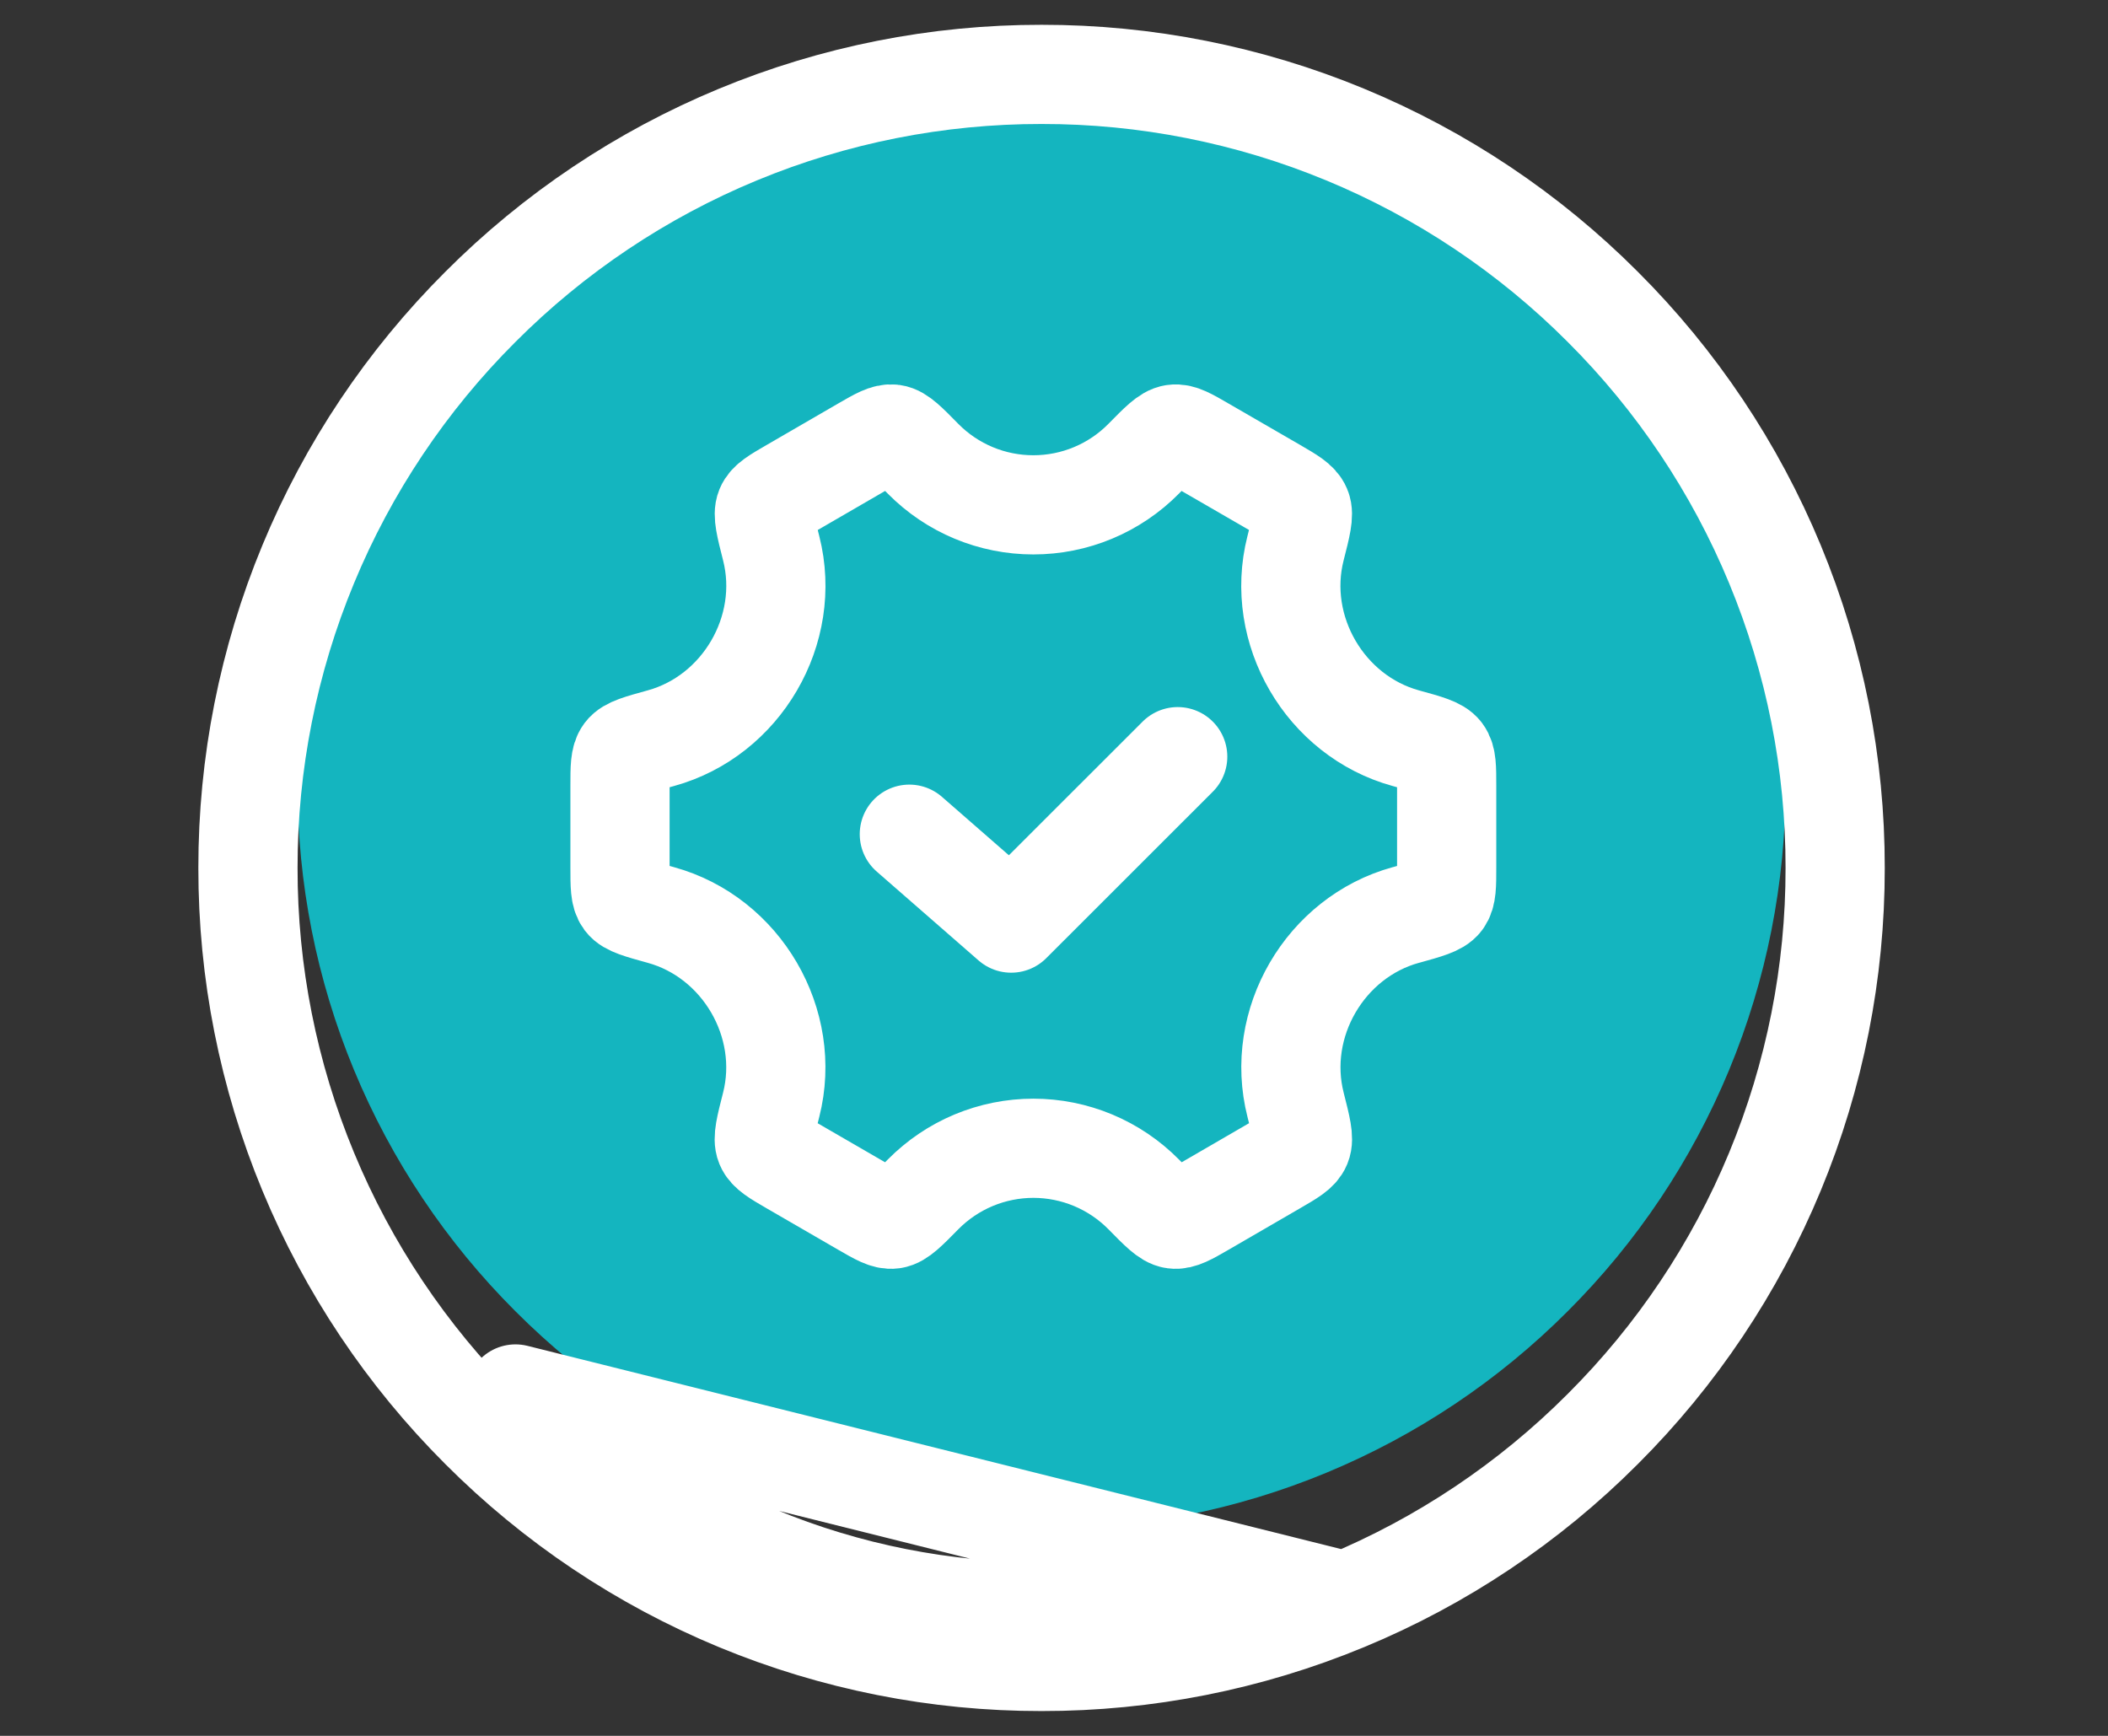
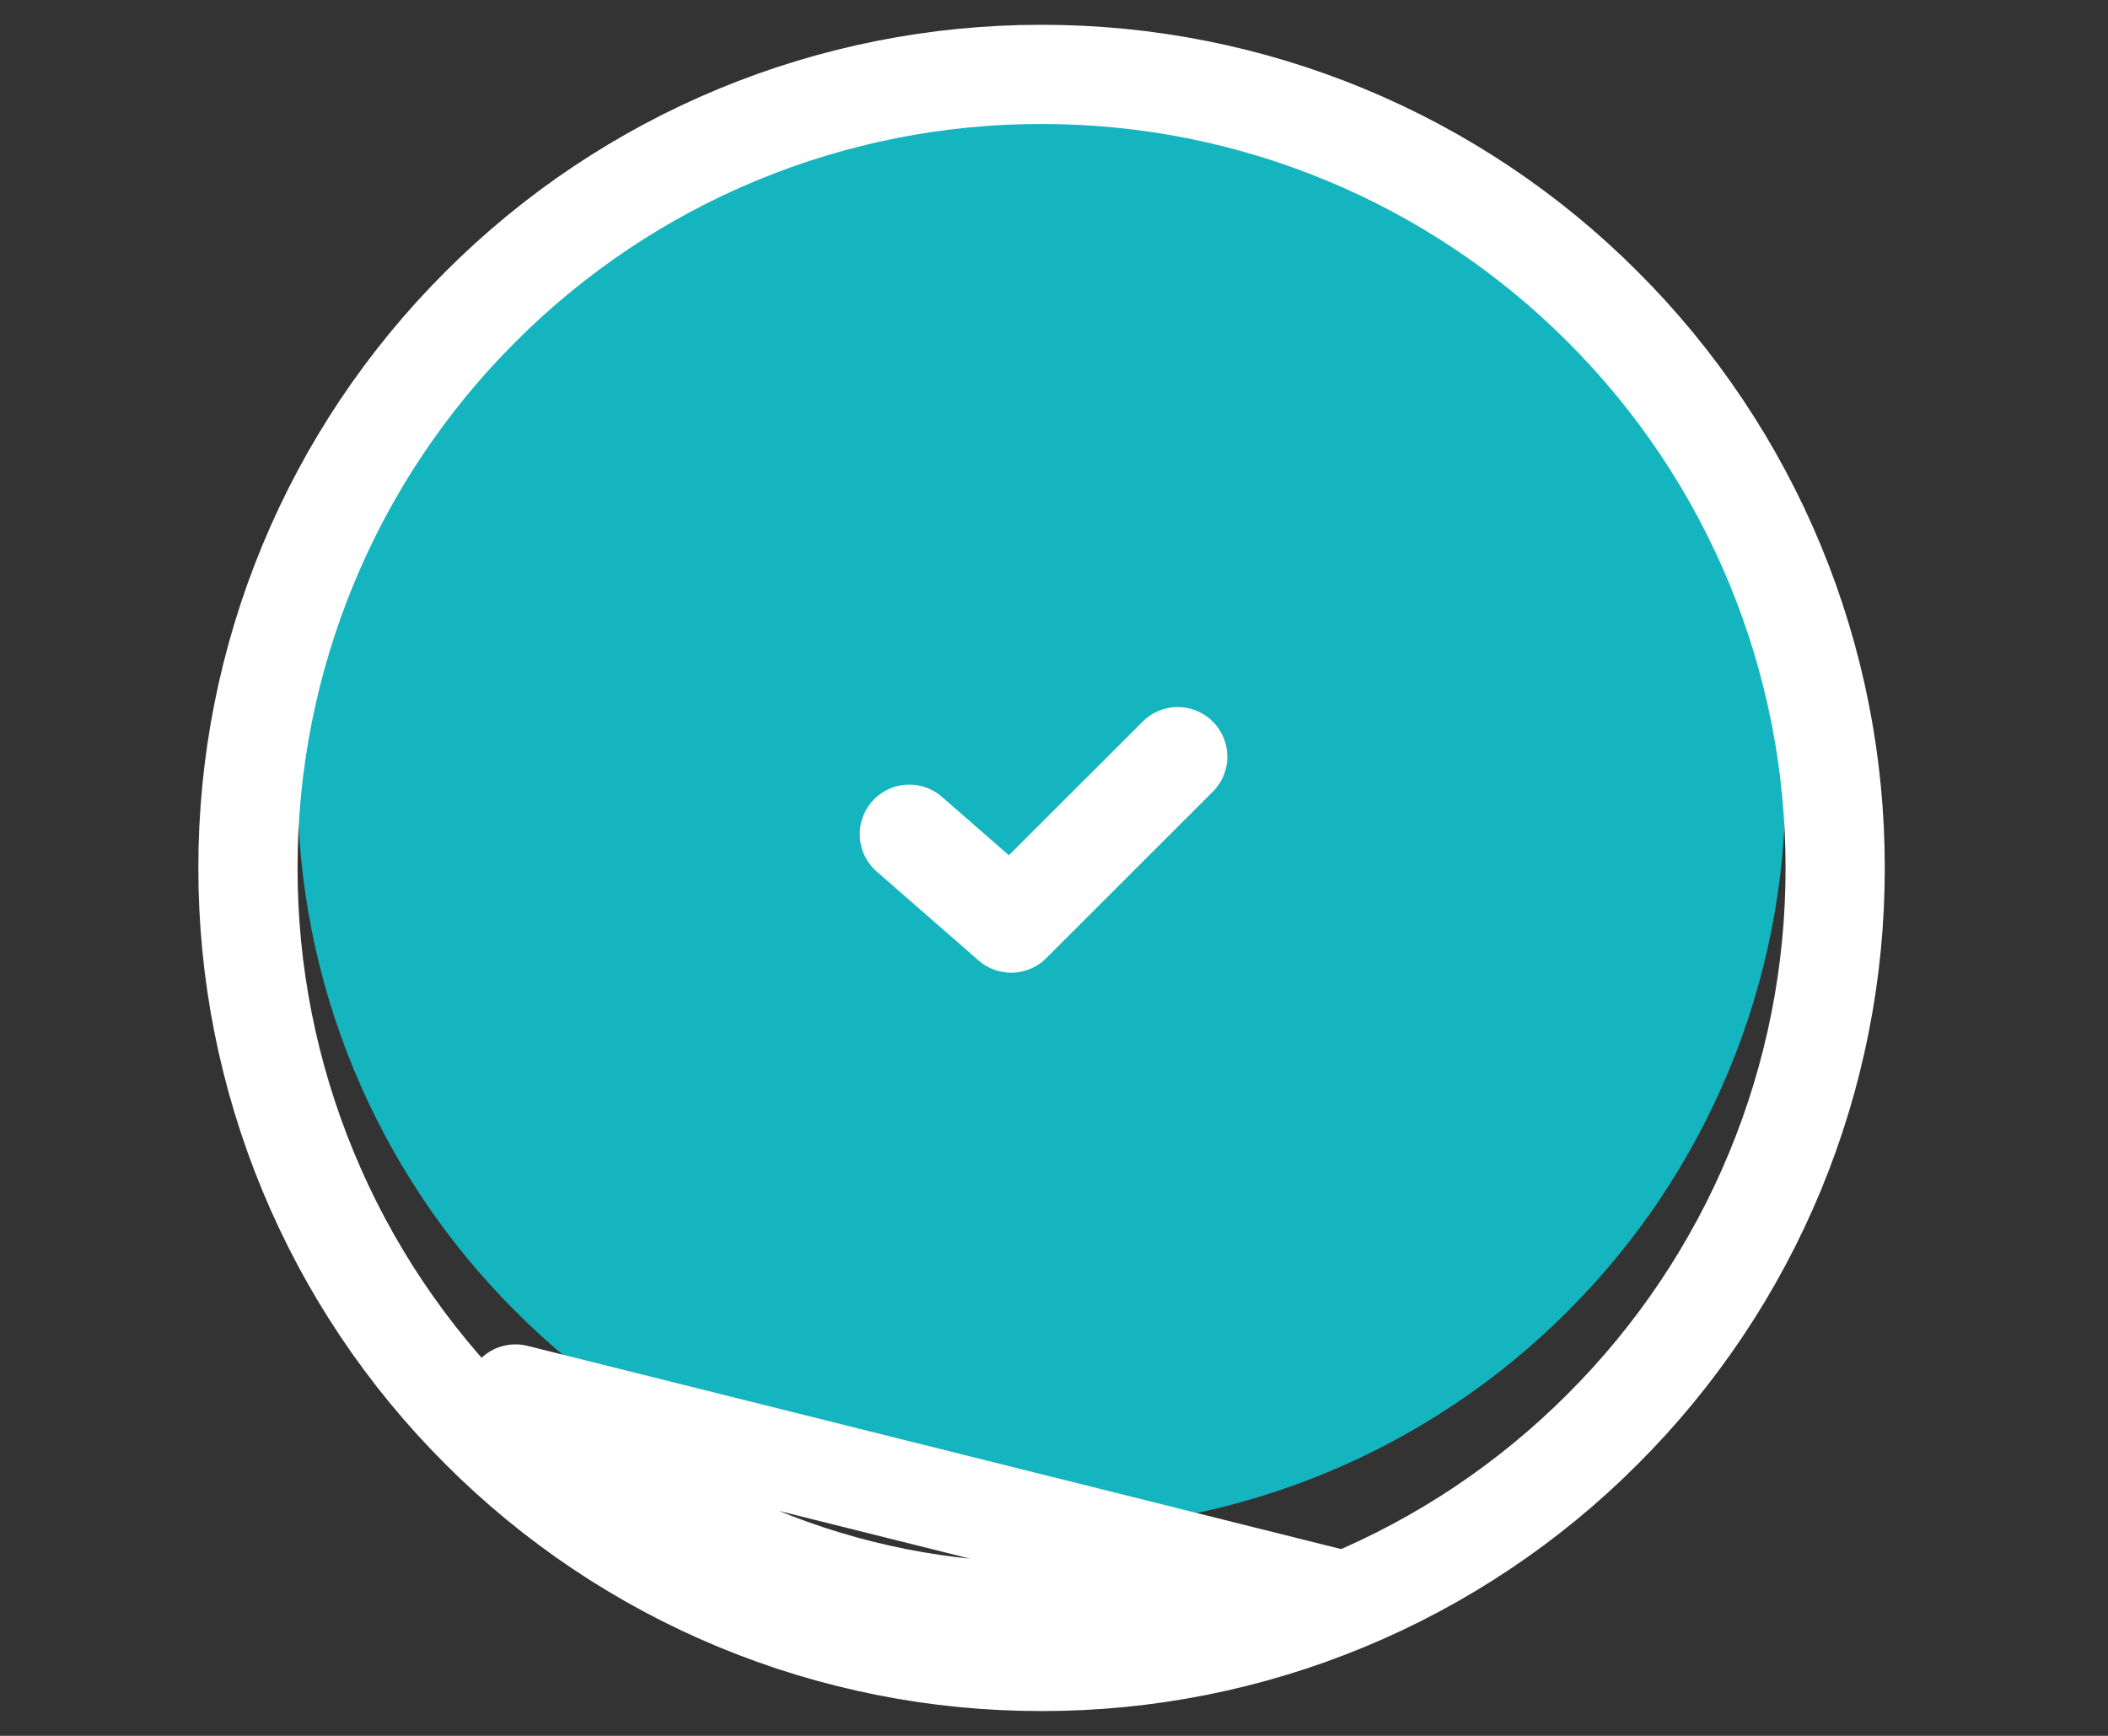
<svg xmlns="http://www.w3.org/2000/svg" fill="none" viewBox="0 0 51 42" height="42" width="51">
  <rect x="0" y="0" width="51" height="42" fill="#333333" stroke="none" />
  <path fill="#14B5BF" d="M25.199 37C27.564 37.003 29.905 36.539 32.089 35.634C34.273 34.729 36.257 33.402 37.927 31.728C39.601 30.058 40.928 28.074 41.833 25.89C42.738 23.706 43.202 21.364 43.199 19C43.202 16.636 42.738 14.294 41.833 12.11C40.928 9.926 39.601 7.942 37.927 6.272C36.257 4.598 34.273 3.271 32.089 2.366C29.905 1.461 27.564 0.997 25.199 1C22.835 0.997 20.494 1.461 18.309 2.366C16.125 3.271 14.141 4.598 12.471 6.272C10.797 7.942 9.47 9.926 8.565 12.11C7.66 14.294 7.196 16.636 7.199 19C7.196 21.364 7.66 23.706 8.565 25.89C9.47 28.074 10.797 30.058 12.471 31.728C14.141 33.402 16.125 34.729 18.309 35.634C20.494 36.539 22.835 37.003 25.199 37Z" />
-   <path stroke-linejoin="round" stroke-linecap="round" stroke-width="2.4" stroke="white" d="M34.011 22.14C34.533 21.995 34.794 21.924 34.897 21.786C35 21.648 35 21.428 35 20.986V19.014C35 18.572 35 18.351 34.897 18.214C34.794 18.076 34.533 18.004 34.011 17.861C32.061 17.324 30.84 15.244 31.343 13.267C31.482 12.723 31.551 12.451 31.485 12.292C31.419 12.133 31.229 12.022 30.85 11.802L29.125 10.804C28.753 10.588 28.567 10.48 28.4 10.504C28.233 10.526 28.044 10.718 27.667 11.102C27.318 11.455 26.903 11.735 26.445 11.926C25.988 12.117 25.497 12.215 25 12.215C24.505 12.215 24.013 12.117 23.556 11.926C23.098 11.735 22.683 11.455 22.334 11.102C21.957 10.718 21.769 10.526 21.602 10.503C21.435 10.48 21.249 10.588 20.877 10.803L19.152 11.803C18.772 12.023 18.582 12.133 18.517 12.292C18.451 12.452 18.52 12.723 18.658 13.267C19.161 15.244 17.94 17.324 15.989 17.861C15.467 18.005 15.206 18.076 15.103 18.214C15 18.352 15 18.572 15 19.014V20.987C15 21.428 15 21.649 15.103 21.787C15.206 21.924 15.467 21.995 15.989 22.139C17.939 22.676 19.16 24.756 18.657 26.733C18.518 27.277 18.449 27.549 18.515 27.708C18.581 27.867 18.771 27.978 19.15 28.198L20.875 29.197C21.247 29.412 21.433 29.52 21.6 29.497C21.767 29.474 21.956 29.282 22.333 28.898C22.682 28.545 23.097 28.265 23.555 28.073C24.013 27.882 24.505 27.783 25.001 27.783C25.497 27.783 25.989 27.882 26.447 28.073C26.905 28.265 27.32 28.545 27.669 28.898C28.046 29.282 28.234 29.474 28.401 29.497C28.568 29.52 28.754 29.412 29.127 29.197L30.851 28.197C31.231 27.977 31.421 27.867 31.486 27.708C31.552 27.548 31.483 27.277 31.345 26.733C30.841 24.756 32.061 22.676 34.011 22.139" />
  <path stroke-linejoin="round" stroke-linecap="round" stroke-width="2.4" stroke="white" d="M22 20.184L24.464 22.335L26.613 20.187L28.493 18.308" />
  <path stroke-linejoin="round" stroke-linecap="round" stroke-width="2.4" stroke="white" d="M25.199 40.2C27.721 40.203 30.219 39.708 32.548 38.743M25.199 40.2C25.199 40.2 25.198 40.2 25.198 40.2L25.199 39M25.199 40.2C25.2 40.2 25.2 40.2 25.201 40.2L25.199 39M25.199 40.2C22.677 40.203 20.18 39.708 17.85 38.743C15.52 37.778 13.404 36.362 11.623 34.576M32.548 38.743L25.199 39M32.548 38.743C34.878 37.778 36.995 36.362 38.776 34.576C40.561 32.795 41.977 30.679 42.942 28.349C43.907 26.019 44.402 23.522 44.399 21C44.402 18.478 43.907 15.981 42.942 13.651C41.977 11.321 40.561 9.205 38.776 7.424C36.995 5.638 34.878 4.222 32.548 3.257C30.219 2.292 27.721 1.797 25.199 1.8C22.677 1.797 20.18 2.292 17.85 3.257C15.52 4.222 13.404 5.638 11.623 7.424C9.838 9.205 8.422 11.321 7.457 13.651C6.491 15.981 5.996 18.478 5.999 21C5.996 23.522 6.491 26.019 7.457 28.349C8.422 30.679 9.838 32.795 11.623 34.576M32.548 38.743L12.471 33.728M25.199 39C22.835 39.003 20.494 38.539 18.309 37.634C16.125 36.729 14.141 35.402 12.471 33.728M11.623 34.576C11.623 34.577 11.624 34.577 11.624 34.577L12.471 33.728M11.623 34.576C11.623 34.576 11.622 34.576 11.622 34.575L12.471 33.728" />
</svg>